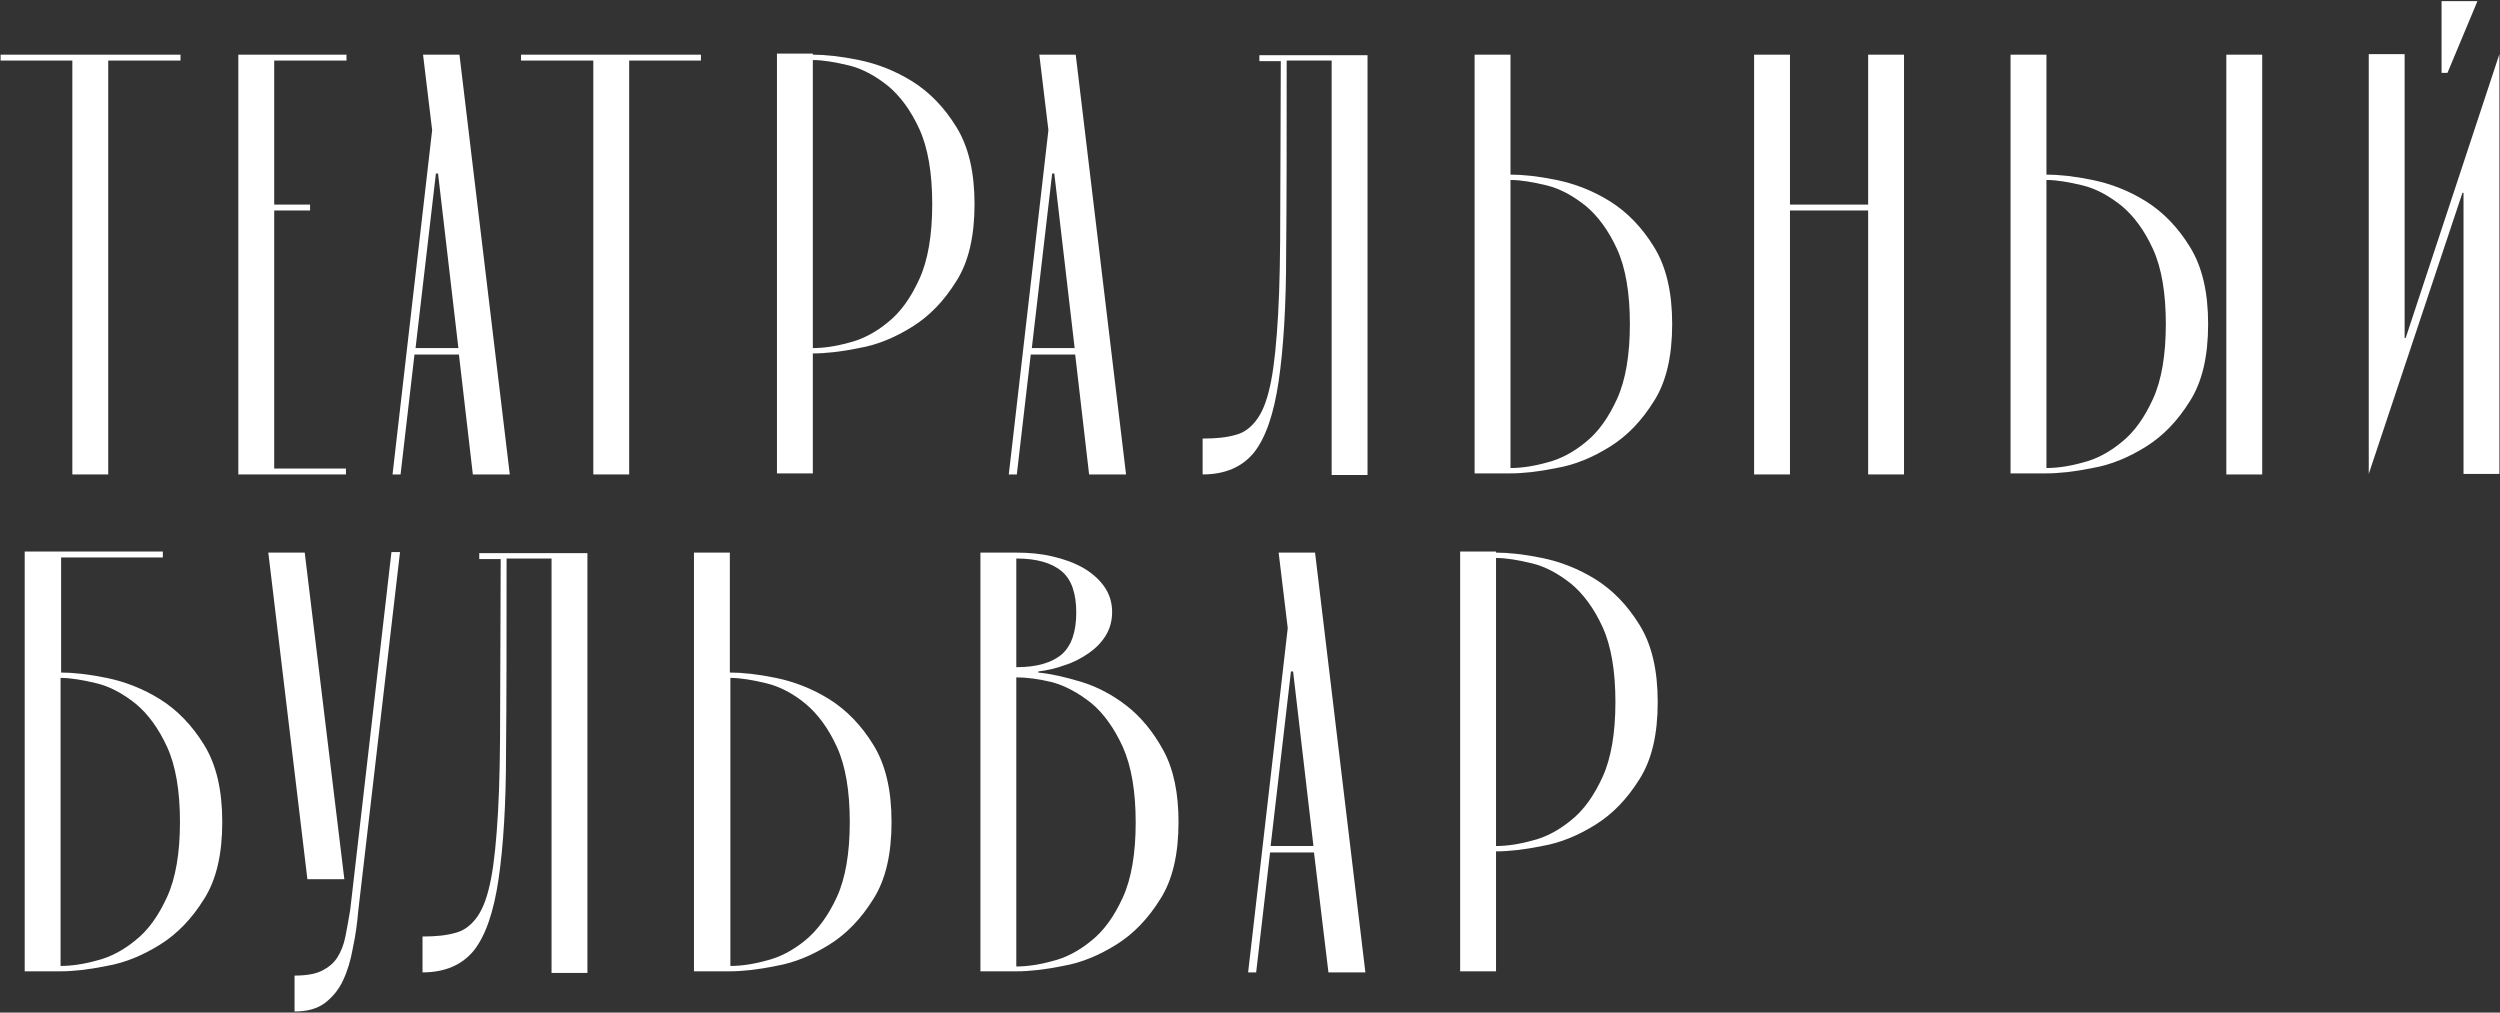
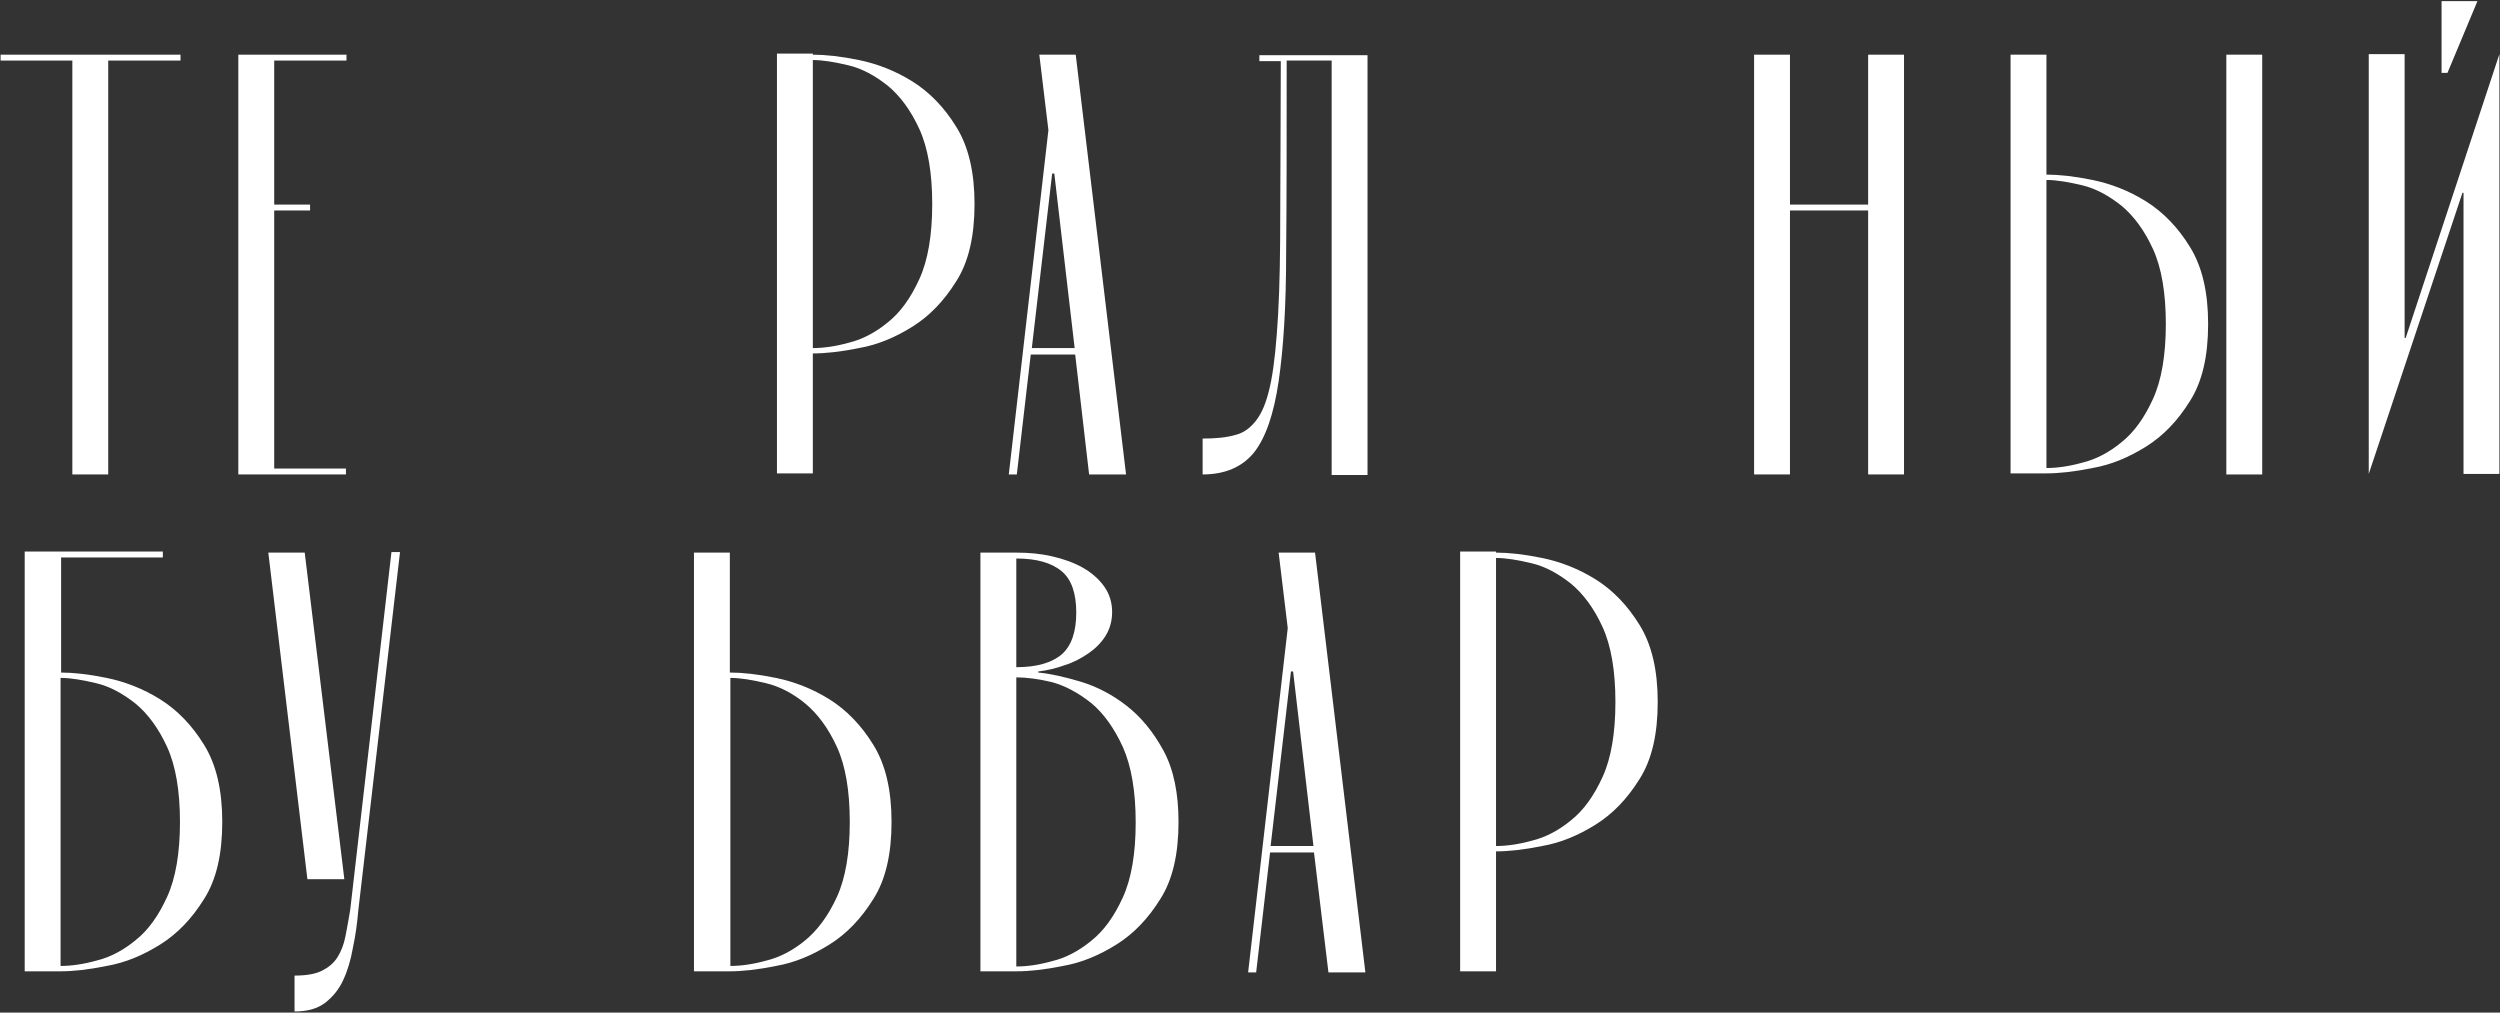
<svg xmlns="http://www.w3.org/2000/svg" width="516" height="209" viewBox="0 0 516 209" fill="none">
  <rect x="0" y="0" width="516" height="209" fill="#333333" stroke="none" />
  <path d="M0.125 12.5V11.285H37.256V12.5H22.338V97.925H14.933V12.5H0.125Z" fill="white" />
  <path d="M49.191 97.925V11.285H71.514V12.5H56.596V42.227H64V43.443H56.596V96.709H71.404V97.925H49.191Z" fill="white" />
-   <path d="M94.722 73.17H85.549L82.676 97.925H81.019L89.196 26.867L87.318 11.285H94.832L105.22 97.925H97.595L94.722 73.17ZM94.611 71.844L90.412 35.818H89.97L85.77 71.844H94.611Z" fill="white" />
-   <path d="M107.541 12.5V11.285H144.672V12.5H129.864V97.925H122.46V12.5H107.541Z" fill="white" />
  <path d="M167.768 11.285C170.31 11.285 173.515 11.616 177.272 12.39C181.03 13.163 184.787 14.6 188.323 16.81C191.86 19.02 194.954 22.225 197.385 26.203C199.927 30.292 201.143 35.597 201.143 42.117C201.143 48.748 199.927 54.052 197.385 58.03C194.843 62.119 191.86 65.214 188.323 67.424C184.787 69.634 181.14 71.181 177.272 71.844C173.515 72.618 170.31 72.949 167.768 72.949V97.704H160.364V11.064H167.768V11.285ZM167.768 71.844C169.868 71.844 172.41 71.513 175.173 70.739C177.935 70.076 180.698 68.639 183.24 66.54C185.892 64.44 187.992 61.456 189.76 57.588C191.528 53.721 192.412 48.526 192.412 42.117C192.412 35.707 191.528 30.513 189.76 26.645C187.992 22.778 185.782 19.794 183.24 17.694C180.588 15.595 177.935 14.158 175.173 13.495C172.41 12.832 169.868 12.39 167.768 12.39V71.844Z" fill="white" />
  <path d="M221.918 73.17H212.746L209.872 97.925H208.215L216.393 26.867L214.514 11.285H222.029L232.417 97.925H224.791L221.918 73.17ZM221.808 71.844L217.608 35.818H217.166L212.967 71.844H221.808Z" fill="white" />
  <path d="M274.743 12.5H265.571C265.571 28.193 265.571 41.454 265.46 52.284C265.46 63.114 264.908 71.955 263.913 78.696C262.919 85.437 261.261 90.299 258.83 93.394C256.398 96.377 252.862 97.925 248.221 97.925V90.52C250.983 90.52 253.194 90.299 255.072 89.747C256.841 89.305 258.388 88.089 259.603 86.321C260.819 84.553 261.703 82.011 262.366 78.585C263.029 75.159 263.471 70.629 263.803 64.882C264.134 59.136 264.245 51.952 264.245 43.443C264.245 34.934 264.355 24.656 264.355 12.611H259.935V11.395H282.258V98.035H274.854V12.5H274.743Z" fill="white" />
-   <path d="M304.359 97.925V11.285H311.764V36.039C314.305 36.039 317.51 36.37 321.267 37.144C325.025 37.918 328.782 39.354 332.318 41.564C335.855 43.775 338.949 46.979 341.38 50.958C343.922 55.047 345.138 60.351 345.138 66.871C345.138 73.502 343.922 78.806 341.38 82.785C338.839 86.874 335.855 89.968 332.318 92.178C328.782 94.388 325.135 95.935 321.267 96.599C317.51 97.372 314.305 97.704 311.764 97.704H304.359V97.925ZM311.764 96.599C313.863 96.599 316.405 96.267 319.168 95.493C321.93 94.83 324.693 93.394 327.235 91.294C329.887 89.194 331.987 86.21 333.755 82.343C335.523 78.475 336.407 73.281 336.407 66.871C336.407 60.462 335.523 55.268 333.755 51.4C331.987 47.532 329.777 44.548 327.235 42.449C324.583 40.349 321.93 38.912 319.168 38.249C316.405 37.586 313.863 37.144 311.764 37.144V96.599Z" fill="white" />
  <path d="M385.585 42.227V11.285H392.989V97.925H385.585V43.443H369.45V97.925H362.046V11.285H369.45V42.227H385.585Z" fill="white" />
  <path d="M414.98 97.925V11.285H422.385V36.039C424.926 36.039 428.131 36.37 431.889 37.144C435.646 37.918 439.403 39.354 442.94 41.564C446.476 43.775 449.57 46.979 452.001 50.958C454.543 55.047 455.759 60.351 455.759 66.871C455.759 73.502 454.543 78.806 452.001 82.785C449.46 86.874 446.476 89.968 442.94 92.178C439.403 94.388 435.756 95.935 431.889 96.599C428.131 97.372 424.926 97.704 422.385 97.704H414.98V97.925ZM422.385 96.599C424.484 96.599 427.026 96.267 429.789 95.493C432.552 94.83 435.314 93.394 437.856 91.294C440.508 89.194 442.608 86.21 444.376 82.343C446.144 78.475 447.028 73.281 447.028 66.871C447.028 60.462 446.144 55.268 444.376 51.4C442.608 47.532 440.398 44.548 437.856 42.449C435.204 40.349 432.552 38.912 429.789 38.249C427.026 37.586 424.484 37.144 422.385 37.144V96.599ZM459.516 97.925V11.285H466.92V97.925H459.516Z" fill="white" />
  <path d="M496.315 69.745H496.536L515.876 11.174V97.814H508.471V39.796H508.25L488.911 97.814V11.174H496.315V69.745ZM503.94 0.234H511.345L505.156 15.042H503.94V0.234Z" fill="white" />
  <path d="M12.502 138.813C15.044 138.813 18.248 139.145 22.006 139.918C25.763 140.692 29.52 142.129 33.057 144.339C36.593 146.549 39.687 149.754 42.119 153.732C44.66 157.821 45.876 163.126 45.876 169.646C45.876 176.276 44.66 181.581 42.119 185.559C39.577 189.648 36.593 192.742 33.057 194.953C29.52 197.163 25.874 198.71 22.006 199.373C18.248 200.147 15.044 200.478 12.502 200.478H5.098V113.838H33.609V115.054H12.612V138.813H12.502ZM12.502 199.373C14.601 199.373 17.143 199.041 19.906 198.268C22.669 197.605 25.431 196.168 27.973 194.068C30.625 191.969 32.725 188.985 34.493 185.117C36.261 181.249 37.146 176.055 37.146 169.646C37.146 163.236 36.261 158.042 34.493 154.174C32.725 150.306 30.515 147.323 27.973 145.223C25.321 143.123 22.669 141.687 19.906 141.024C17.143 140.361 14.601 139.918 12.502 139.918V199.373Z" fill="white" />
  <path d="M55.38 114.059H62.895L71.072 181.47H63.447L55.38 114.059ZM73.946 187.99C73.725 190.532 73.393 193.074 72.841 195.616C72.398 198.157 71.735 200.368 70.851 202.246C69.967 204.235 68.641 205.783 67.094 206.998C65.436 208.214 63.447 208.766 60.795 208.766V201.362C63.226 201.362 65.105 201.031 66.431 200.368C67.757 199.705 68.862 198.82 69.636 197.605C70.409 196.389 70.962 194.953 71.293 193.295C71.625 191.637 71.956 189.759 72.288 187.769L80.797 113.949H82.565L73.946 187.99Z" fill="white" />
-   <path d="M113.729 115.275H104.557C104.557 130.967 104.557 144.228 104.447 155.058C104.447 165.888 103.894 174.729 102.899 181.47C101.905 188.211 100.247 193.074 97.816 196.168C95.385 199.152 91.849 200.699 87.207 200.699V193.295C89.97 193.295 92.18 193.074 94.059 192.521C95.827 192.079 97.374 190.864 98.59 189.096C99.805 187.327 100.689 184.786 101.352 181.36C102.015 177.934 102.457 173.403 102.789 167.657C103.121 161.91 103.231 154.727 103.231 146.218C103.231 137.708 103.342 127.431 103.342 115.385H98.921V114.17H121.244V200.81H113.84V115.275H113.729Z" fill="white" />
  <path d="M143.235 200.699V114.059H150.64V138.813C153.181 138.813 156.386 139.145 160.143 139.918C163.901 140.692 167.658 142.129 171.194 144.339C174.731 146.549 177.825 149.754 180.256 153.732C182.798 157.821 184.014 163.126 184.014 169.646C184.014 176.276 182.798 181.581 180.256 185.559C177.715 189.648 174.731 192.742 171.194 194.953C167.658 197.163 164.011 198.71 160.143 199.373C156.386 200.147 153.181 200.478 150.64 200.478H143.235V200.699ZM150.75 199.373C152.85 199.373 155.391 199.041 158.154 198.268C160.917 197.605 163.68 196.168 166.221 194.068C168.763 191.969 170.973 188.985 172.742 185.117C174.51 181.249 175.394 176.055 175.394 169.646C175.394 163.236 174.51 158.042 172.742 154.174C170.973 150.306 168.763 147.323 166.221 145.223C163.68 143.123 160.917 141.687 158.154 141.024C155.391 140.361 152.85 139.918 150.75 139.918V199.373Z" fill="white" />
  <path d="M202.358 200.699V114.059H209.763C212.304 114.059 214.846 114.28 217.167 114.833C219.598 115.385 221.698 116.159 223.466 117.153C225.234 118.148 226.781 119.474 227.886 121.021C228.991 122.568 229.544 124.337 229.544 126.326C229.544 128.094 229.102 129.752 228.218 131.188C227.334 132.625 226.118 133.84 224.681 134.835C223.245 135.83 221.587 136.714 219.819 137.266C218.051 137.929 216.172 138.371 214.294 138.592V138.813C216.725 139.034 219.709 139.697 223.024 140.692C226.339 141.687 229.544 143.344 232.528 145.665C235.511 147.986 238.053 151.08 240.153 154.948C242.253 158.816 243.247 163.789 243.247 169.646C243.247 176.276 242.032 181.581 239.49 185.559C236.948 189.648 233.964 192.742 230.428 194.953C226.892 197.163 223.245 198.71 219.377 199.373C215.62 200.147 212.415 200.478 209.873 200.478H202.358V200.699ZM209.763 115.275V137.708C213.962 137.708 217.056 136.824 219.156 135.056C221.145 133.288 222.14 130.415 222.14 126.436C222.14 122.458 221.145 119.585 219.156 117.927C217.056 116.159 213.962 115.275 209.763 115.275ZM209.763 139.808V199.483C211.862 199.483 214.404 199.152 217.167 198.378C219.93 197.715 222.692 196.279 225.234 194.179C227.886 192.079 229.986 189.096 231.754 185.228C233.522 181.36 234.406 176.166 234.406 169.756C234.406 163.347 233.522 158.153 231.754 154.174C229.986 150.306 227.776 147.212 225.234 145.112C222.582 143.013 219.93 141.576 217.167 140.803C214.404 140.14 211.862 139.808 209.763 139.808Z" fill="white" />
  <path d="M271.206 175.945H262.144L259.271 200.699H257.613L265.791 129.641L263.912 114.059H271.427L281.815 200.699H274.19L271.206 175.945ZM271.096 174.619L266.896 138.592H266.454L262.255 174.619H271.096Z" fill="white" />
  <path d="M308.779 114.059C311.321 114.059 314.526 114.391 318.283 115.164C322.04 115.938 325.798 117.374 329.334 119.585C332.87 121.795 335.965 125 338.396 128.978C340.938 133.067 342.153 138.371 342.153 144.891C342.153 151.522 340.938 156.827 338.396 160.805C335.854 164.894 332.87 167.988 329.334 170.198C325.798 172.408 322.151 173.956 318.283 174.619C314.526 175.392 311.321 175.724 308.779 175.724V200.478H301.375V113.838H308.779V114.059ZM308.779 174.619C310.879 174.619 313.421 174.287 316.183 173.514C318.946 172.851 321.709 171.414 324.251 169.314C326.903 167.215 329.003 164.231 330.771 160.363C332.539 156.495 333.423 151.301 333.423 144.891C333.423 138.482 332.539 133.288 330.771 129.42C329.003 125.552 326.792 122.568 324.251 120.469C321.598 118.369 318.946 116.932 316.183 116.269C313.421 115.606 310.879 115.164 308.779 115.164V174.619Z" fill="white" />
</svg>